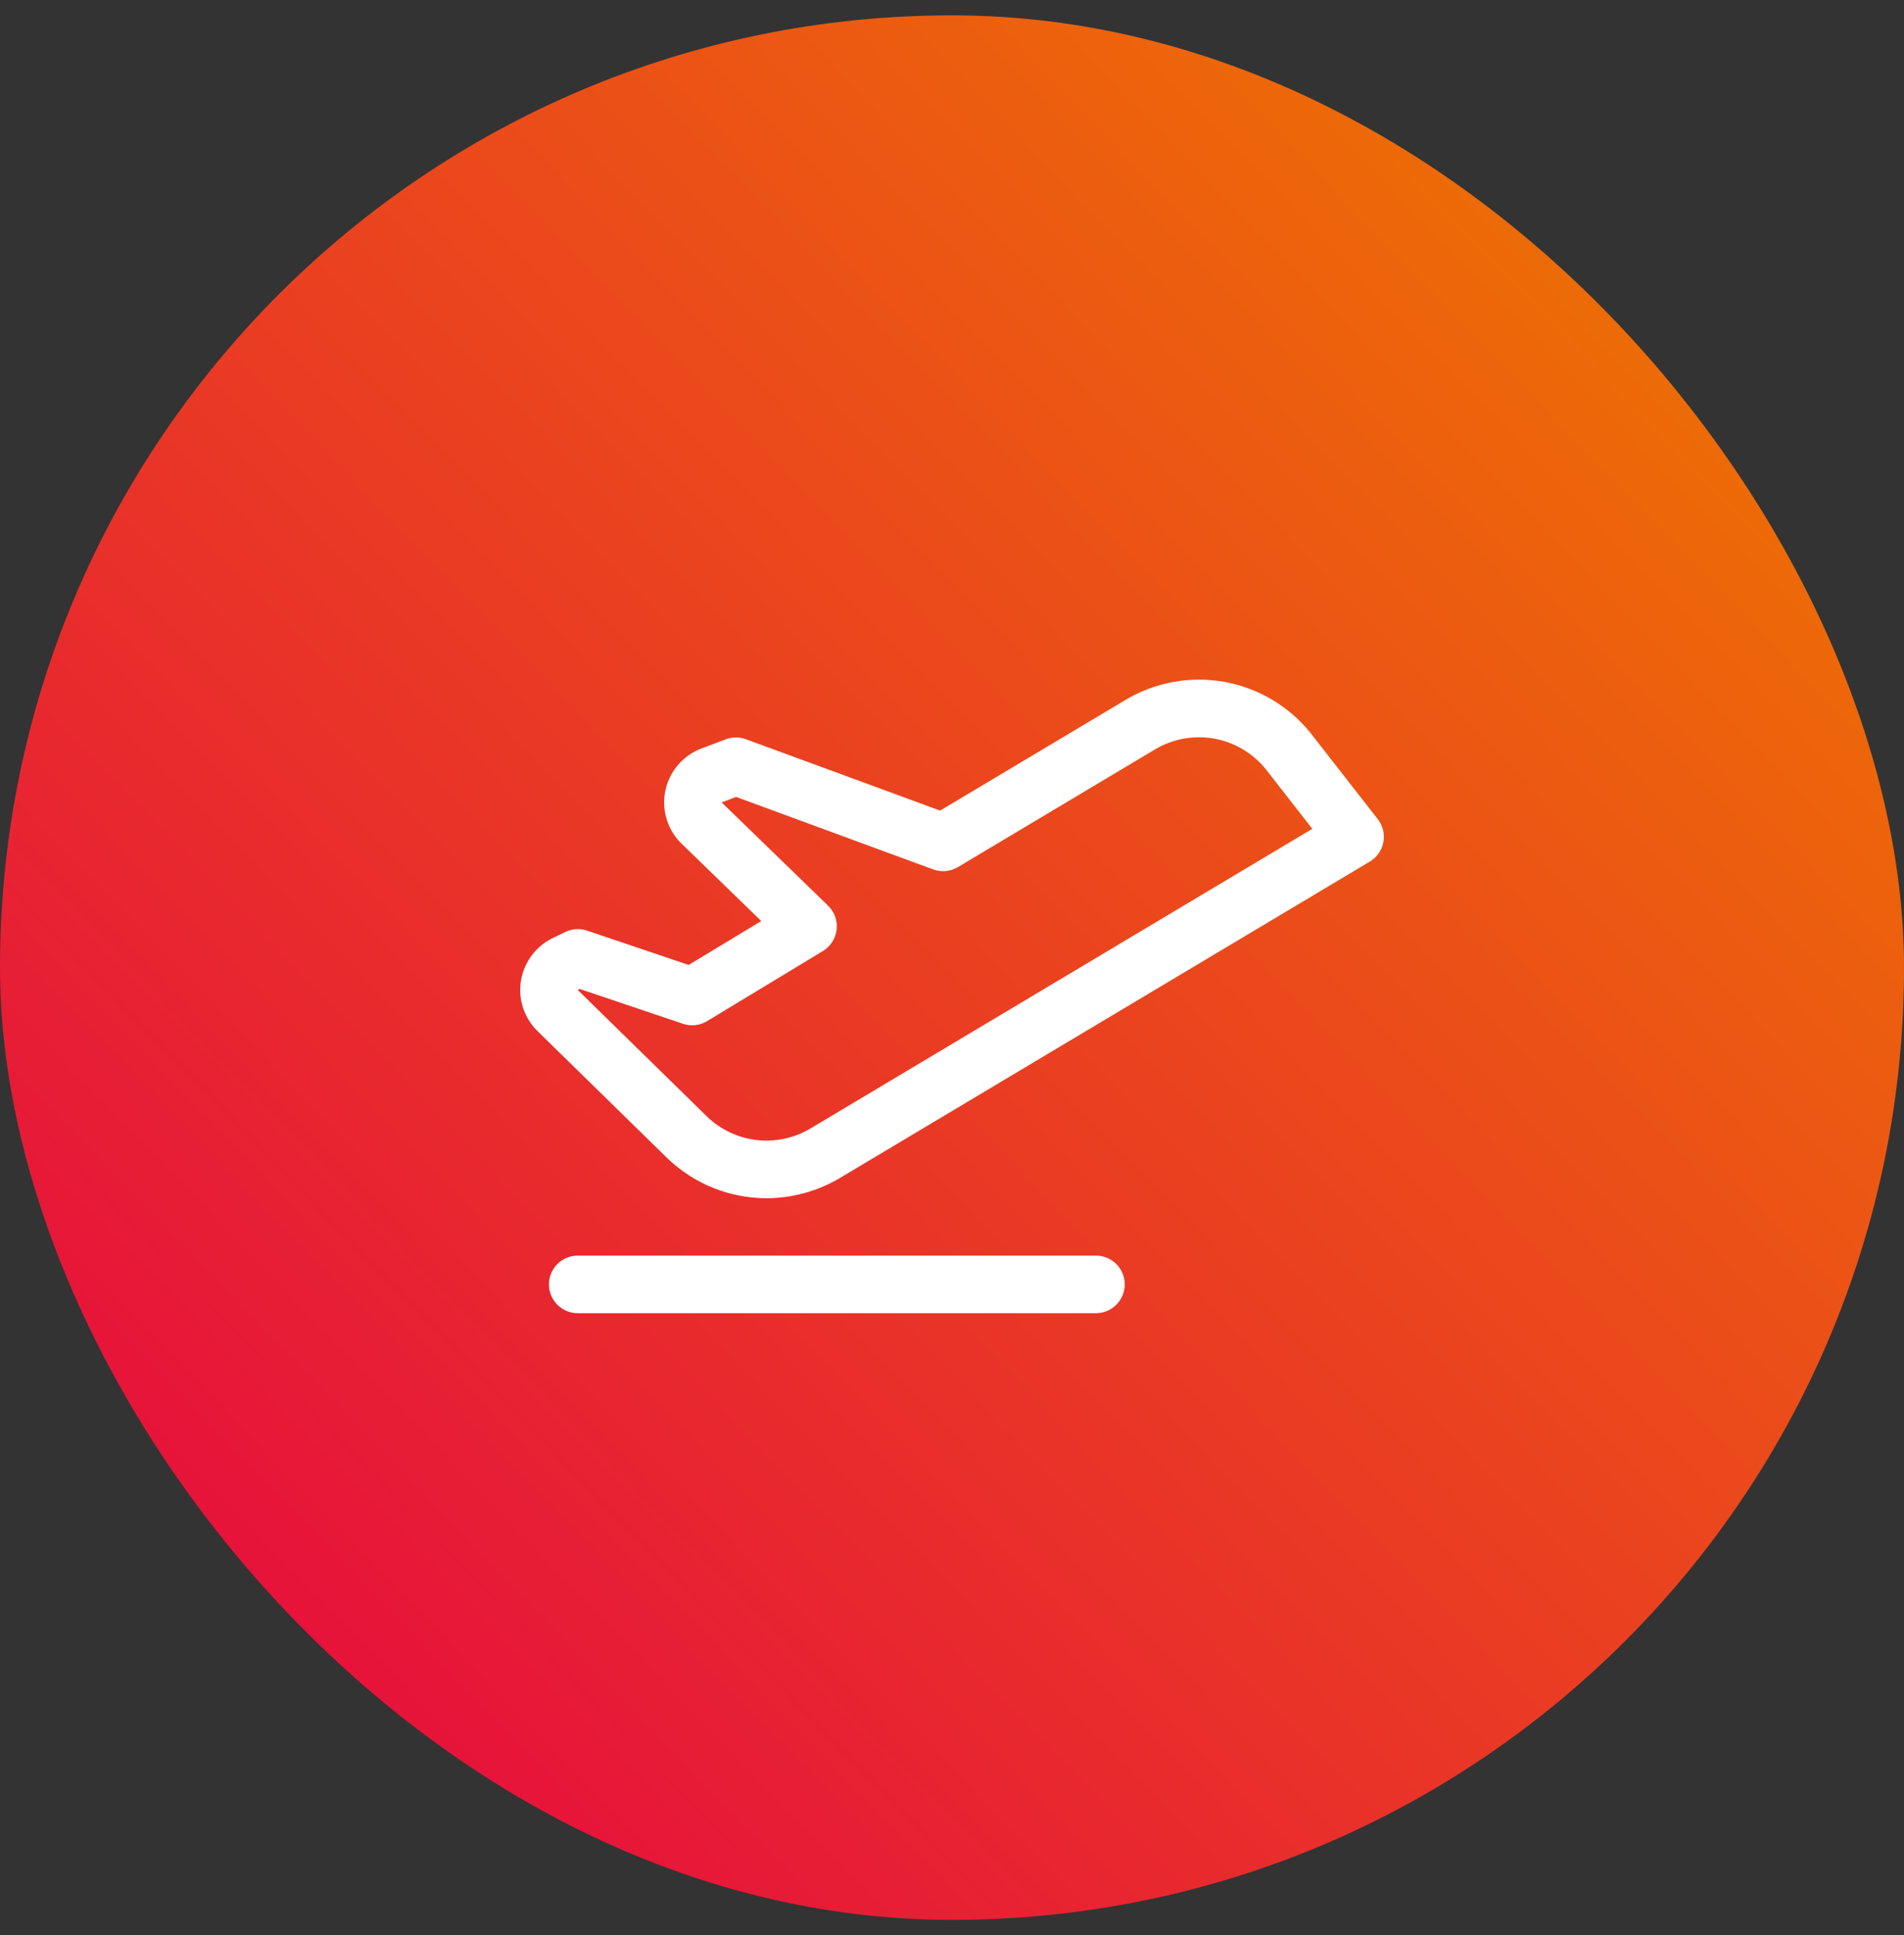
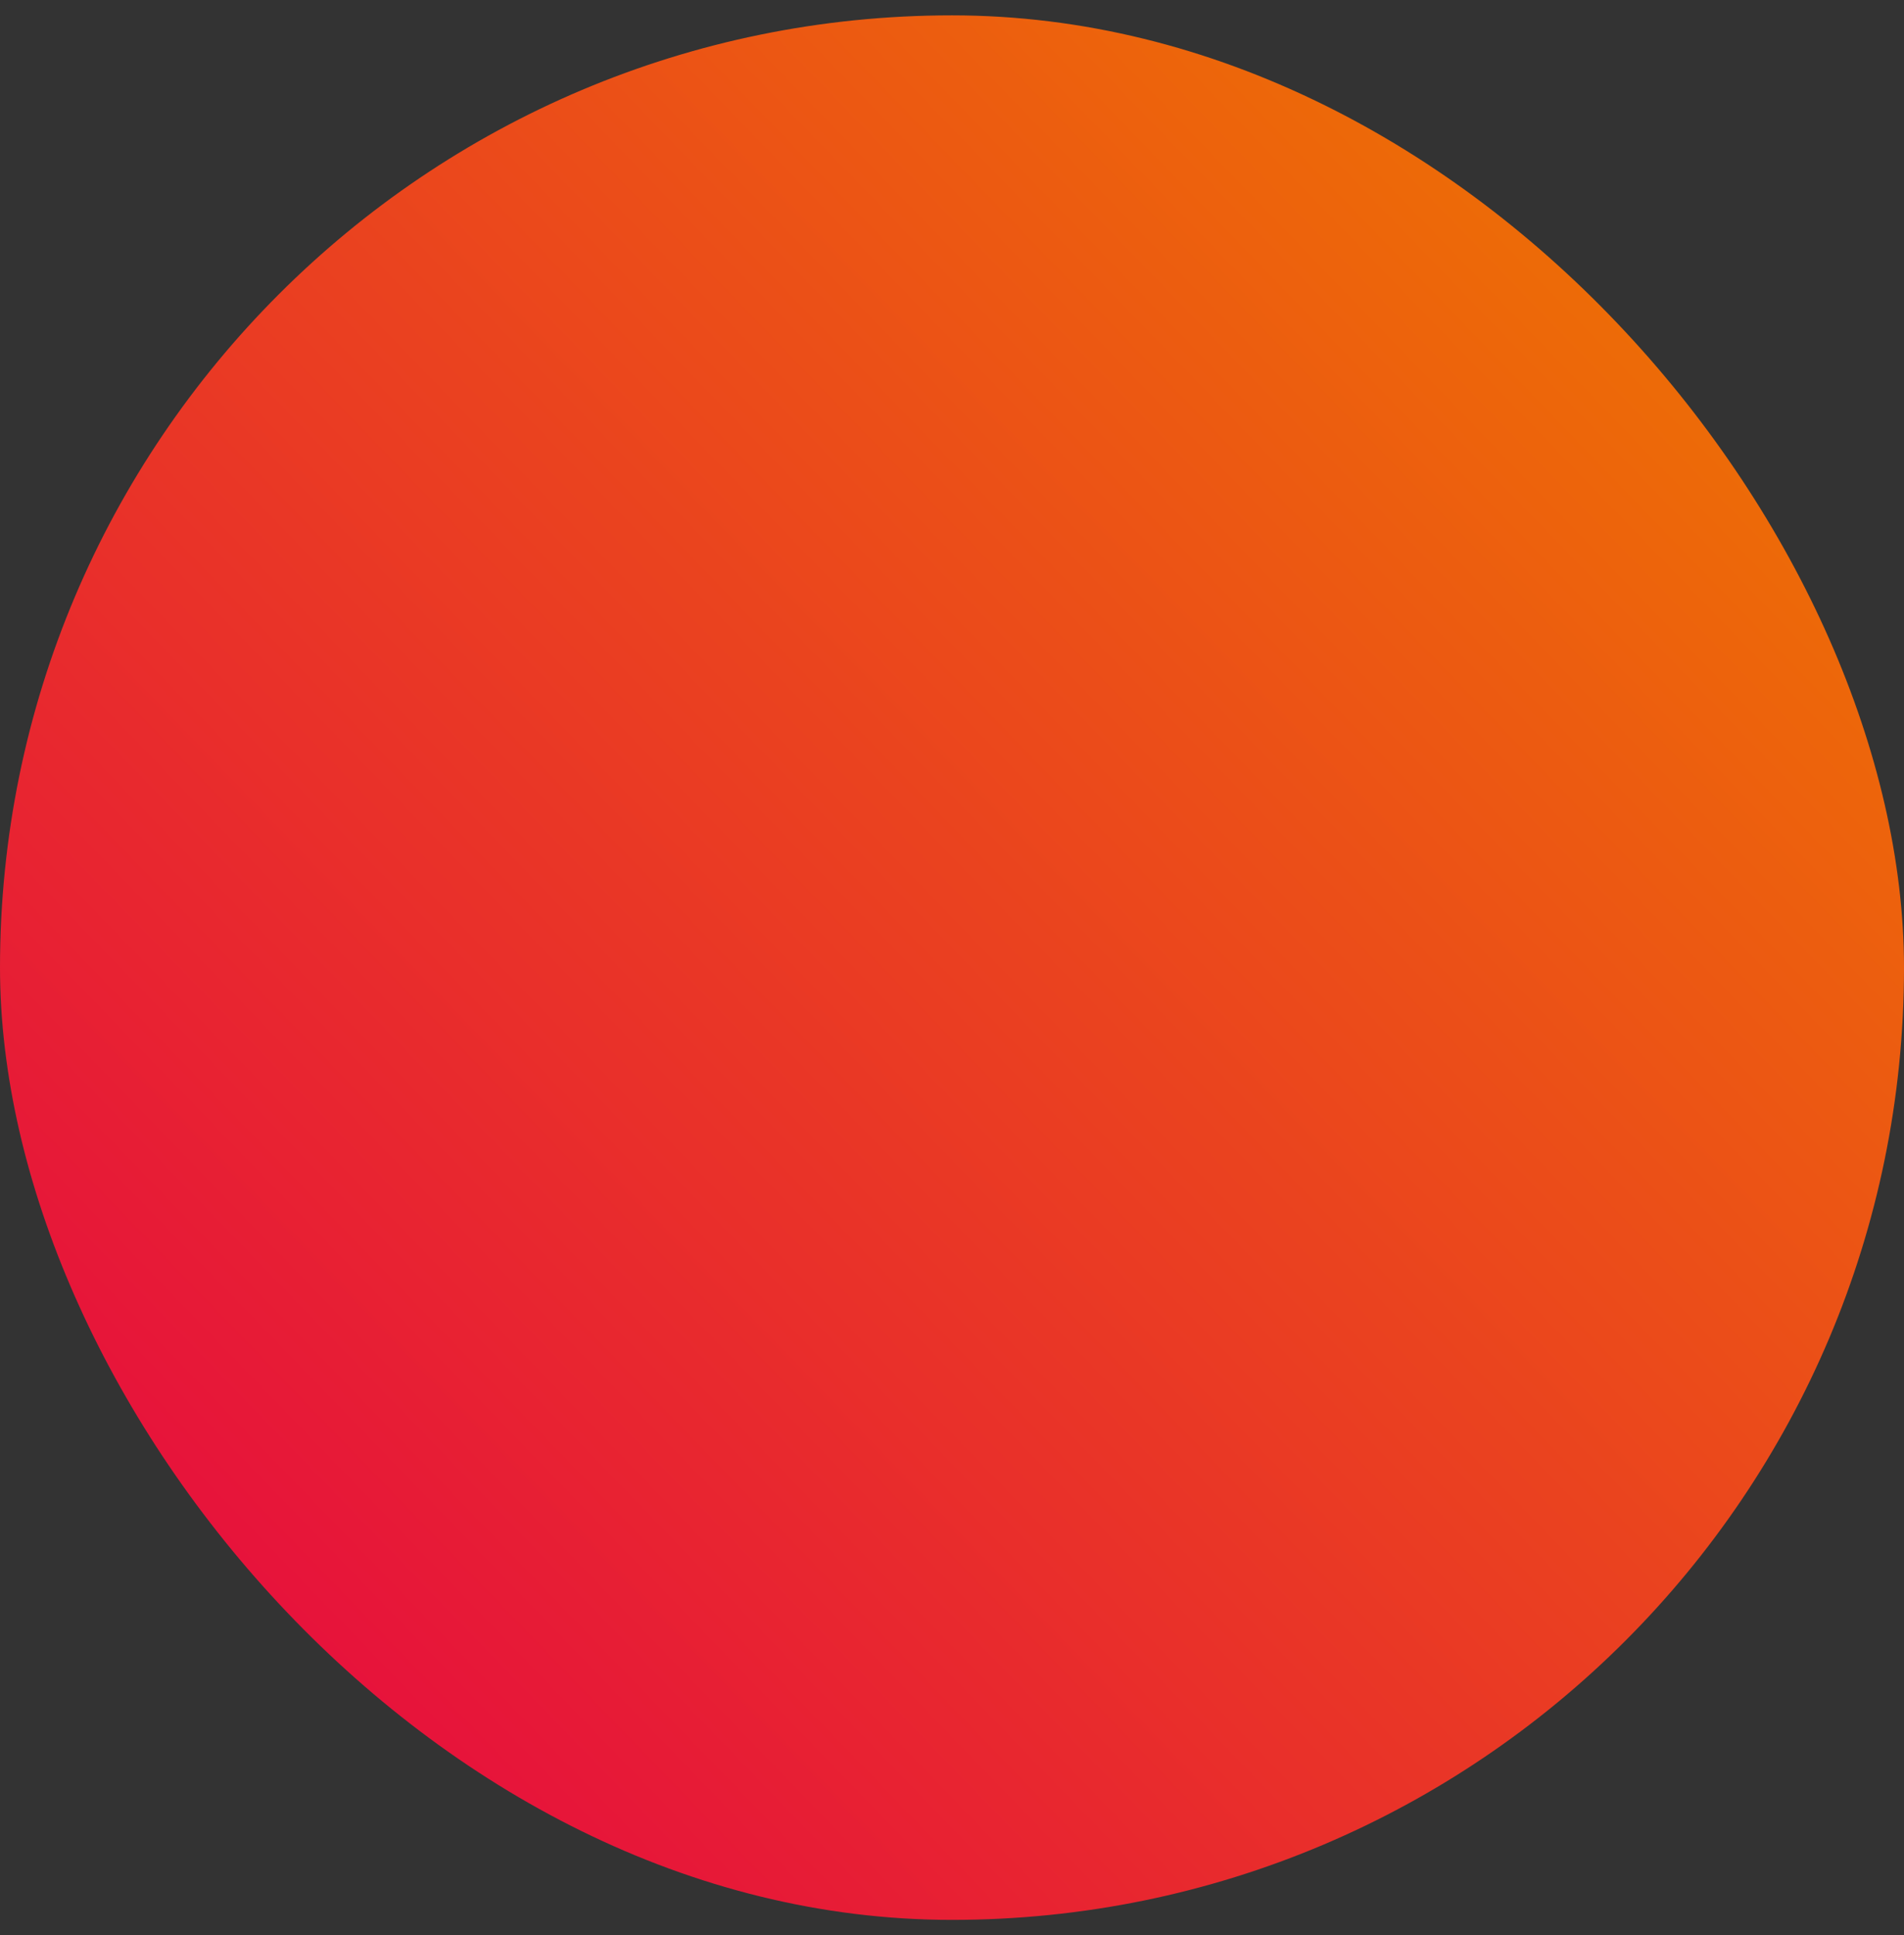
<svg xmlns="http://www.w3.org/2000/svg" width="62" height="63" viewBox="0 0 62 63" fill="none">
  <rect x="0" y="0" width="62" height="63" fill="#333333" stroke="none" />
  <rect y="0.5" width="62" height="62" rx="31" fill="url(#paint0_linear_507_2730)" />
-   <path d="M36.625 41.812C36.625 42.061 36.526 42.3 36.35 42.475C36.175 42.651 35.936 42.75 35.688 42.75H18.812C18.564 42.75 18.325 42.651 18.15 42.475C17.974 42.3 17.875 42.061 17.875 41.812C17.875 41.564 17.974 41.325 18.15 41.15C18.325 40.974 18.564 40.875 18.812 40.875H35.688C35.936 40.875 36.175 40.974 36.35 41.15C36.526 41.325 36.625 41.564 36.625 41.812ZM45.046 27.416C45.022 27.547 44.97 27.67 44.894 27.779C44.818 27.888 44.719 27.98 44.605 28.048L27.331 38.36C26.611 38.782 25.791 39.006 24.957 39.007C23.768 39.006 22.624 38.55 21.76 37.733L21.746 37.719L17.523 33.586C17.3 33.374 17.132 33.11 17.035 32.818C16.938 32.525 16.915 32.213 16.966 31.91C17.018 31.606 17.145 31.32 17.334 31.076C17.522 30.833 17.768 30.64 18.05 30.514L18.401 30.342C18.623 30.233 18.879 30.216 19.114 30.295L22.425 31.413L24.789 29.984L22.231 27.5C22.001 27.288 21.827 27.022 21.727 26.726C21.626 26.43 21.6 26.113 21.653 25.805C21.706 25.497 21.835 25.206 22.029 24.961C22.222 24.715 22.474 24.522 22.762 24.398L22.799 24.383L23.637 24.066C23.848 23.987 24.081 23.987 24.292 24.066L30.613 26.388L36.657 22.781C37.62 22.208 38.757 22.001 39.86 22.197C40.964 22.393 41.96 22.98 42.666 23.85L42.68 23.868L44.864 26.667C44.946 26.772 45.004 26.893 45.036 27.022C45.067 27.151 45.071 27.285 45.046 27.416ZM42.733 26.982L41.209 25.029C40.785 24.51 40.189 24.161 39.53 24.044C38.87 23.928 38.19 24.052 37.614 24.394L31.192 28.228C31.072 28.299 30.937 28.343 30.798 28.356C30.659 28.369 30.518 28.351 30.387 28.303L23.969 25.943L23.5 26.122L23.525 26.146L26.965 29.484C27.068 29.584 27.146 29.706 27.195 29.841C27.243 29.976 27.26 30.12 27.243 30.263C27.227 30.405 27.179 30.542 27.101 30.662C27.024 30.783 26.92 30.884 26.798 30.959L23.023 33.243C22.906 33.313 22.776 33.357 22.64 33.372C22.504 33.387 22.367 33.372 22.238 33.328L18.878 32.195L18.856 32.207L18.812 32.227C18.818 32.231 18.823 32.235 18.828 32.241L23.047 36.373C23.487 36.786 24.049 37.046 24.65 37.114C25.25 37.181 25.856 37.051 26.377 36.745L42.733 26.982Z" fill="white" />
  <defs>
    <linearGradient id="paint0_linear_507_2730" x1="-8.715" y1="52.509" x2="47.572" y2="-1.9" gradientUnits="userSpaceOnUse">
      <stop stop-color="#E50046" />
      <stop offset="1" stop-color="#EE7203" />
    </linearGradient>
  </defs>
</svg>